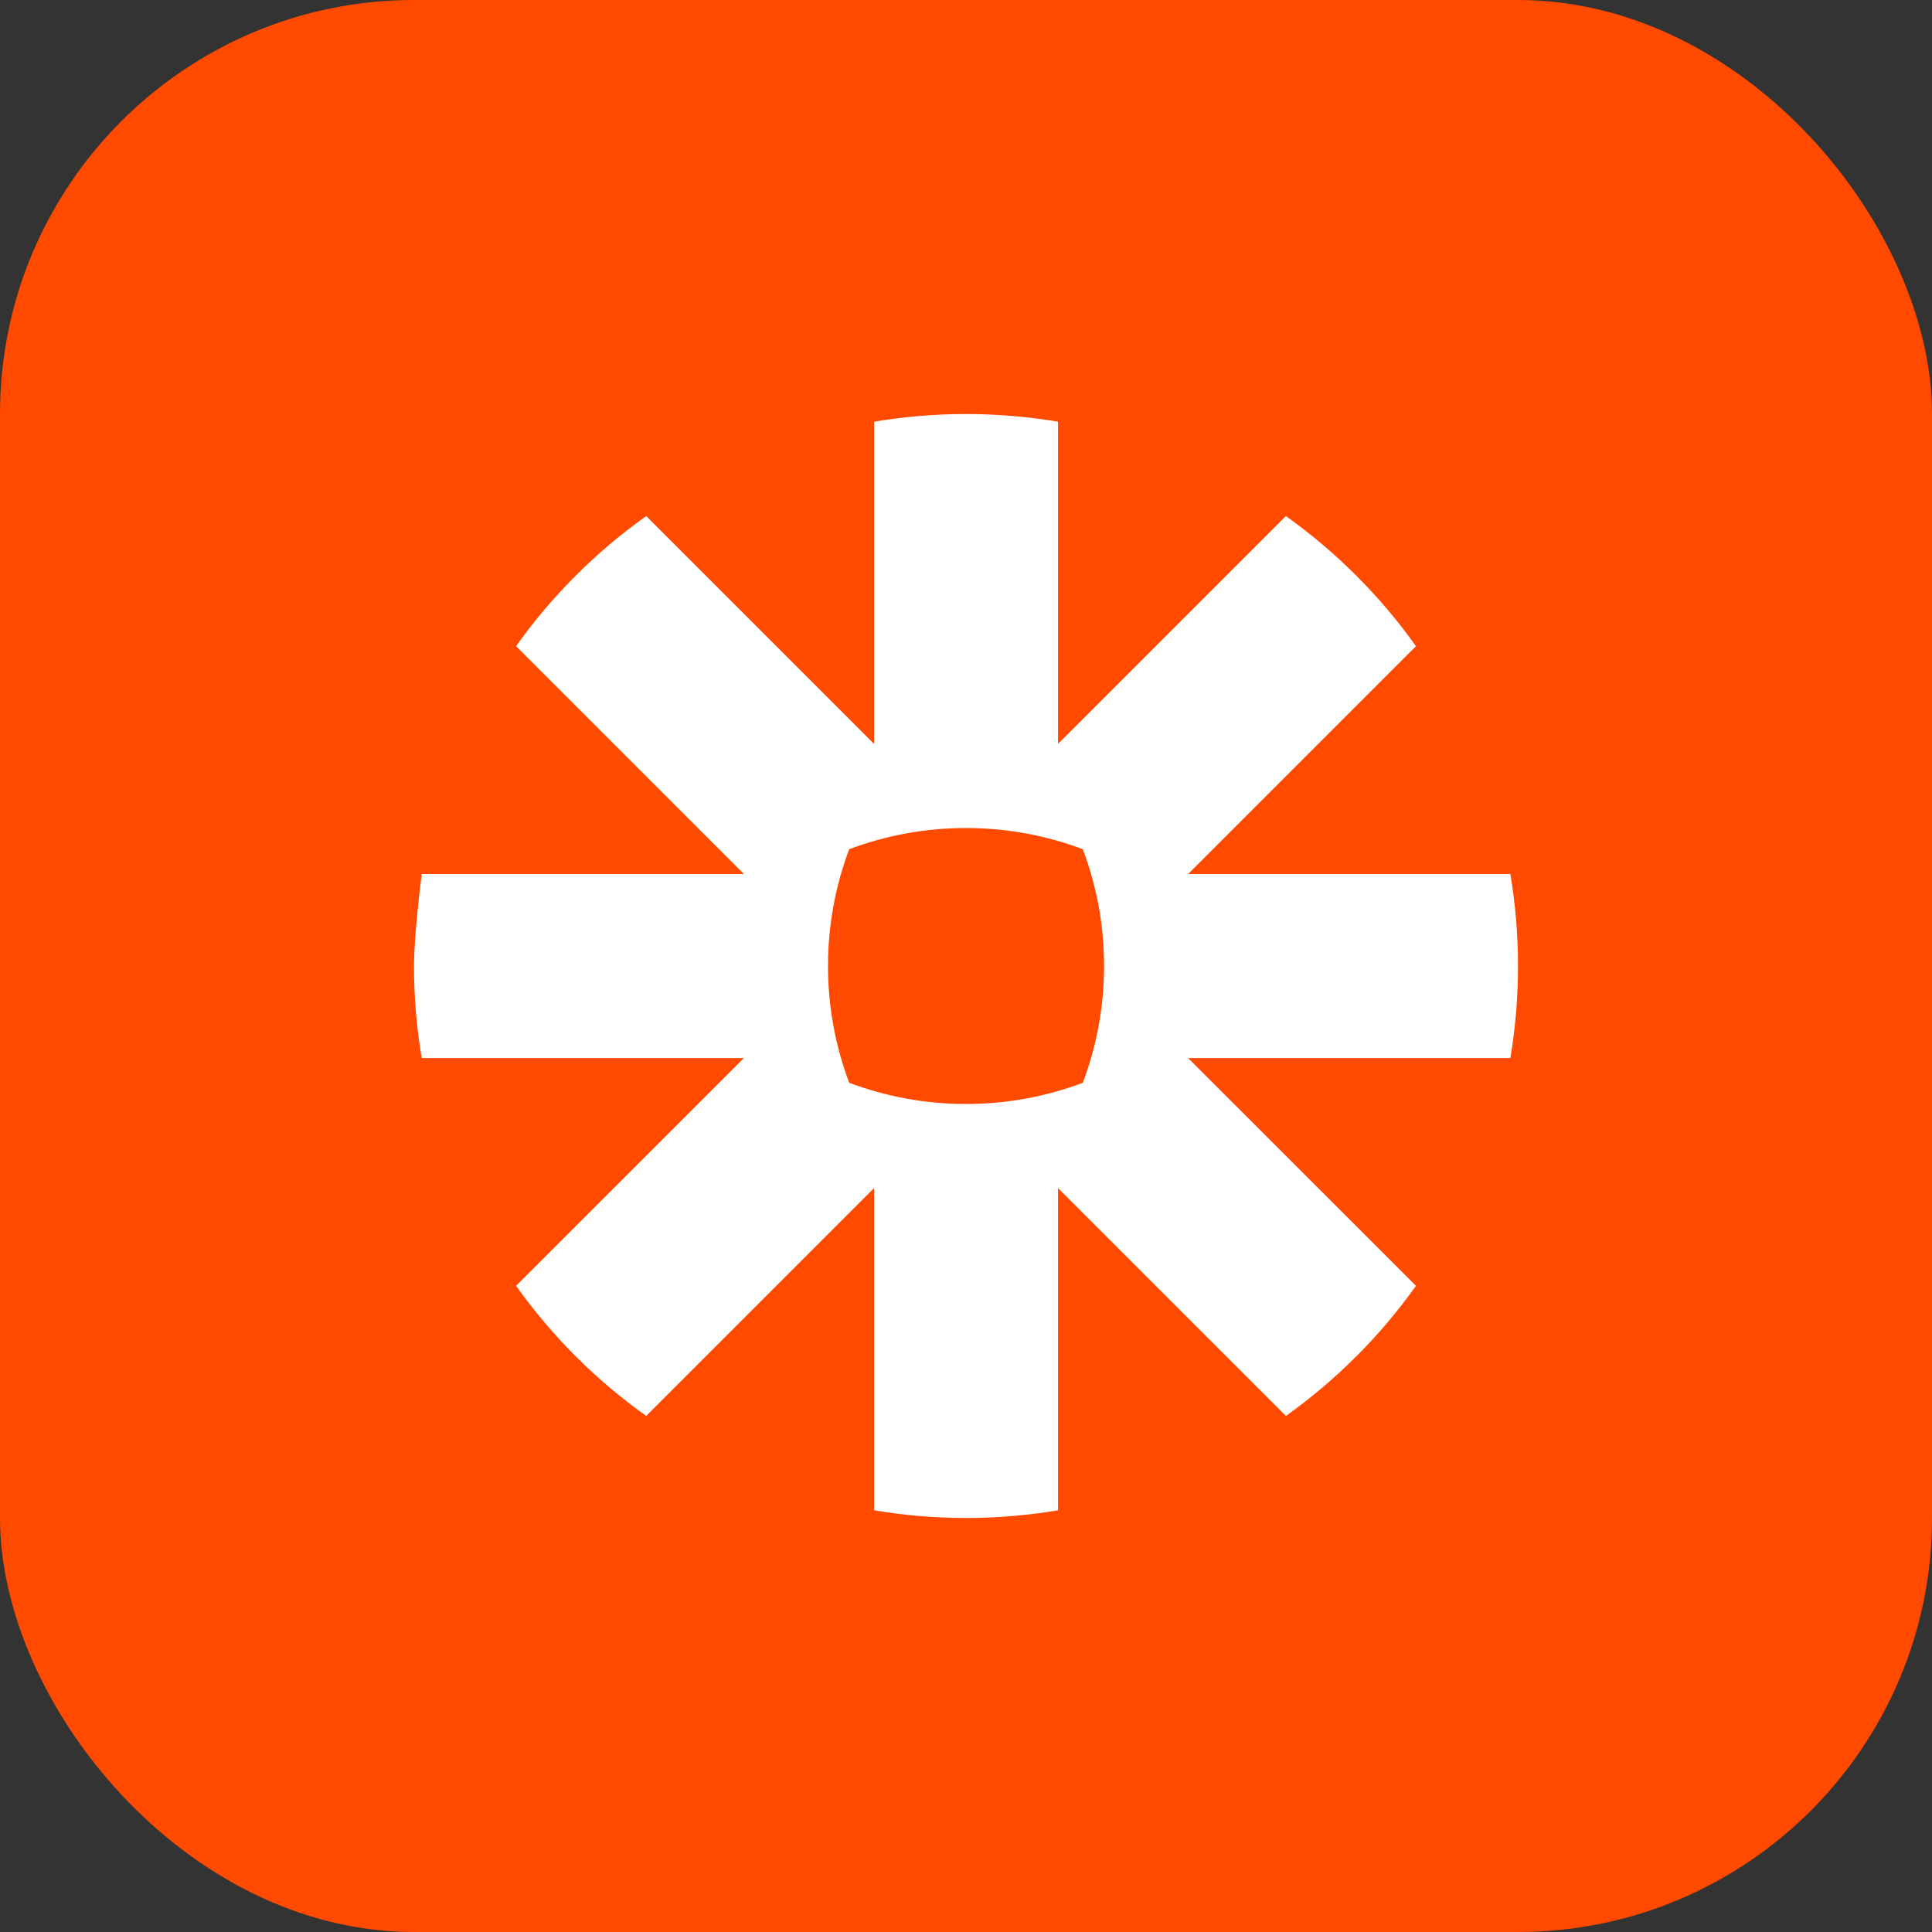
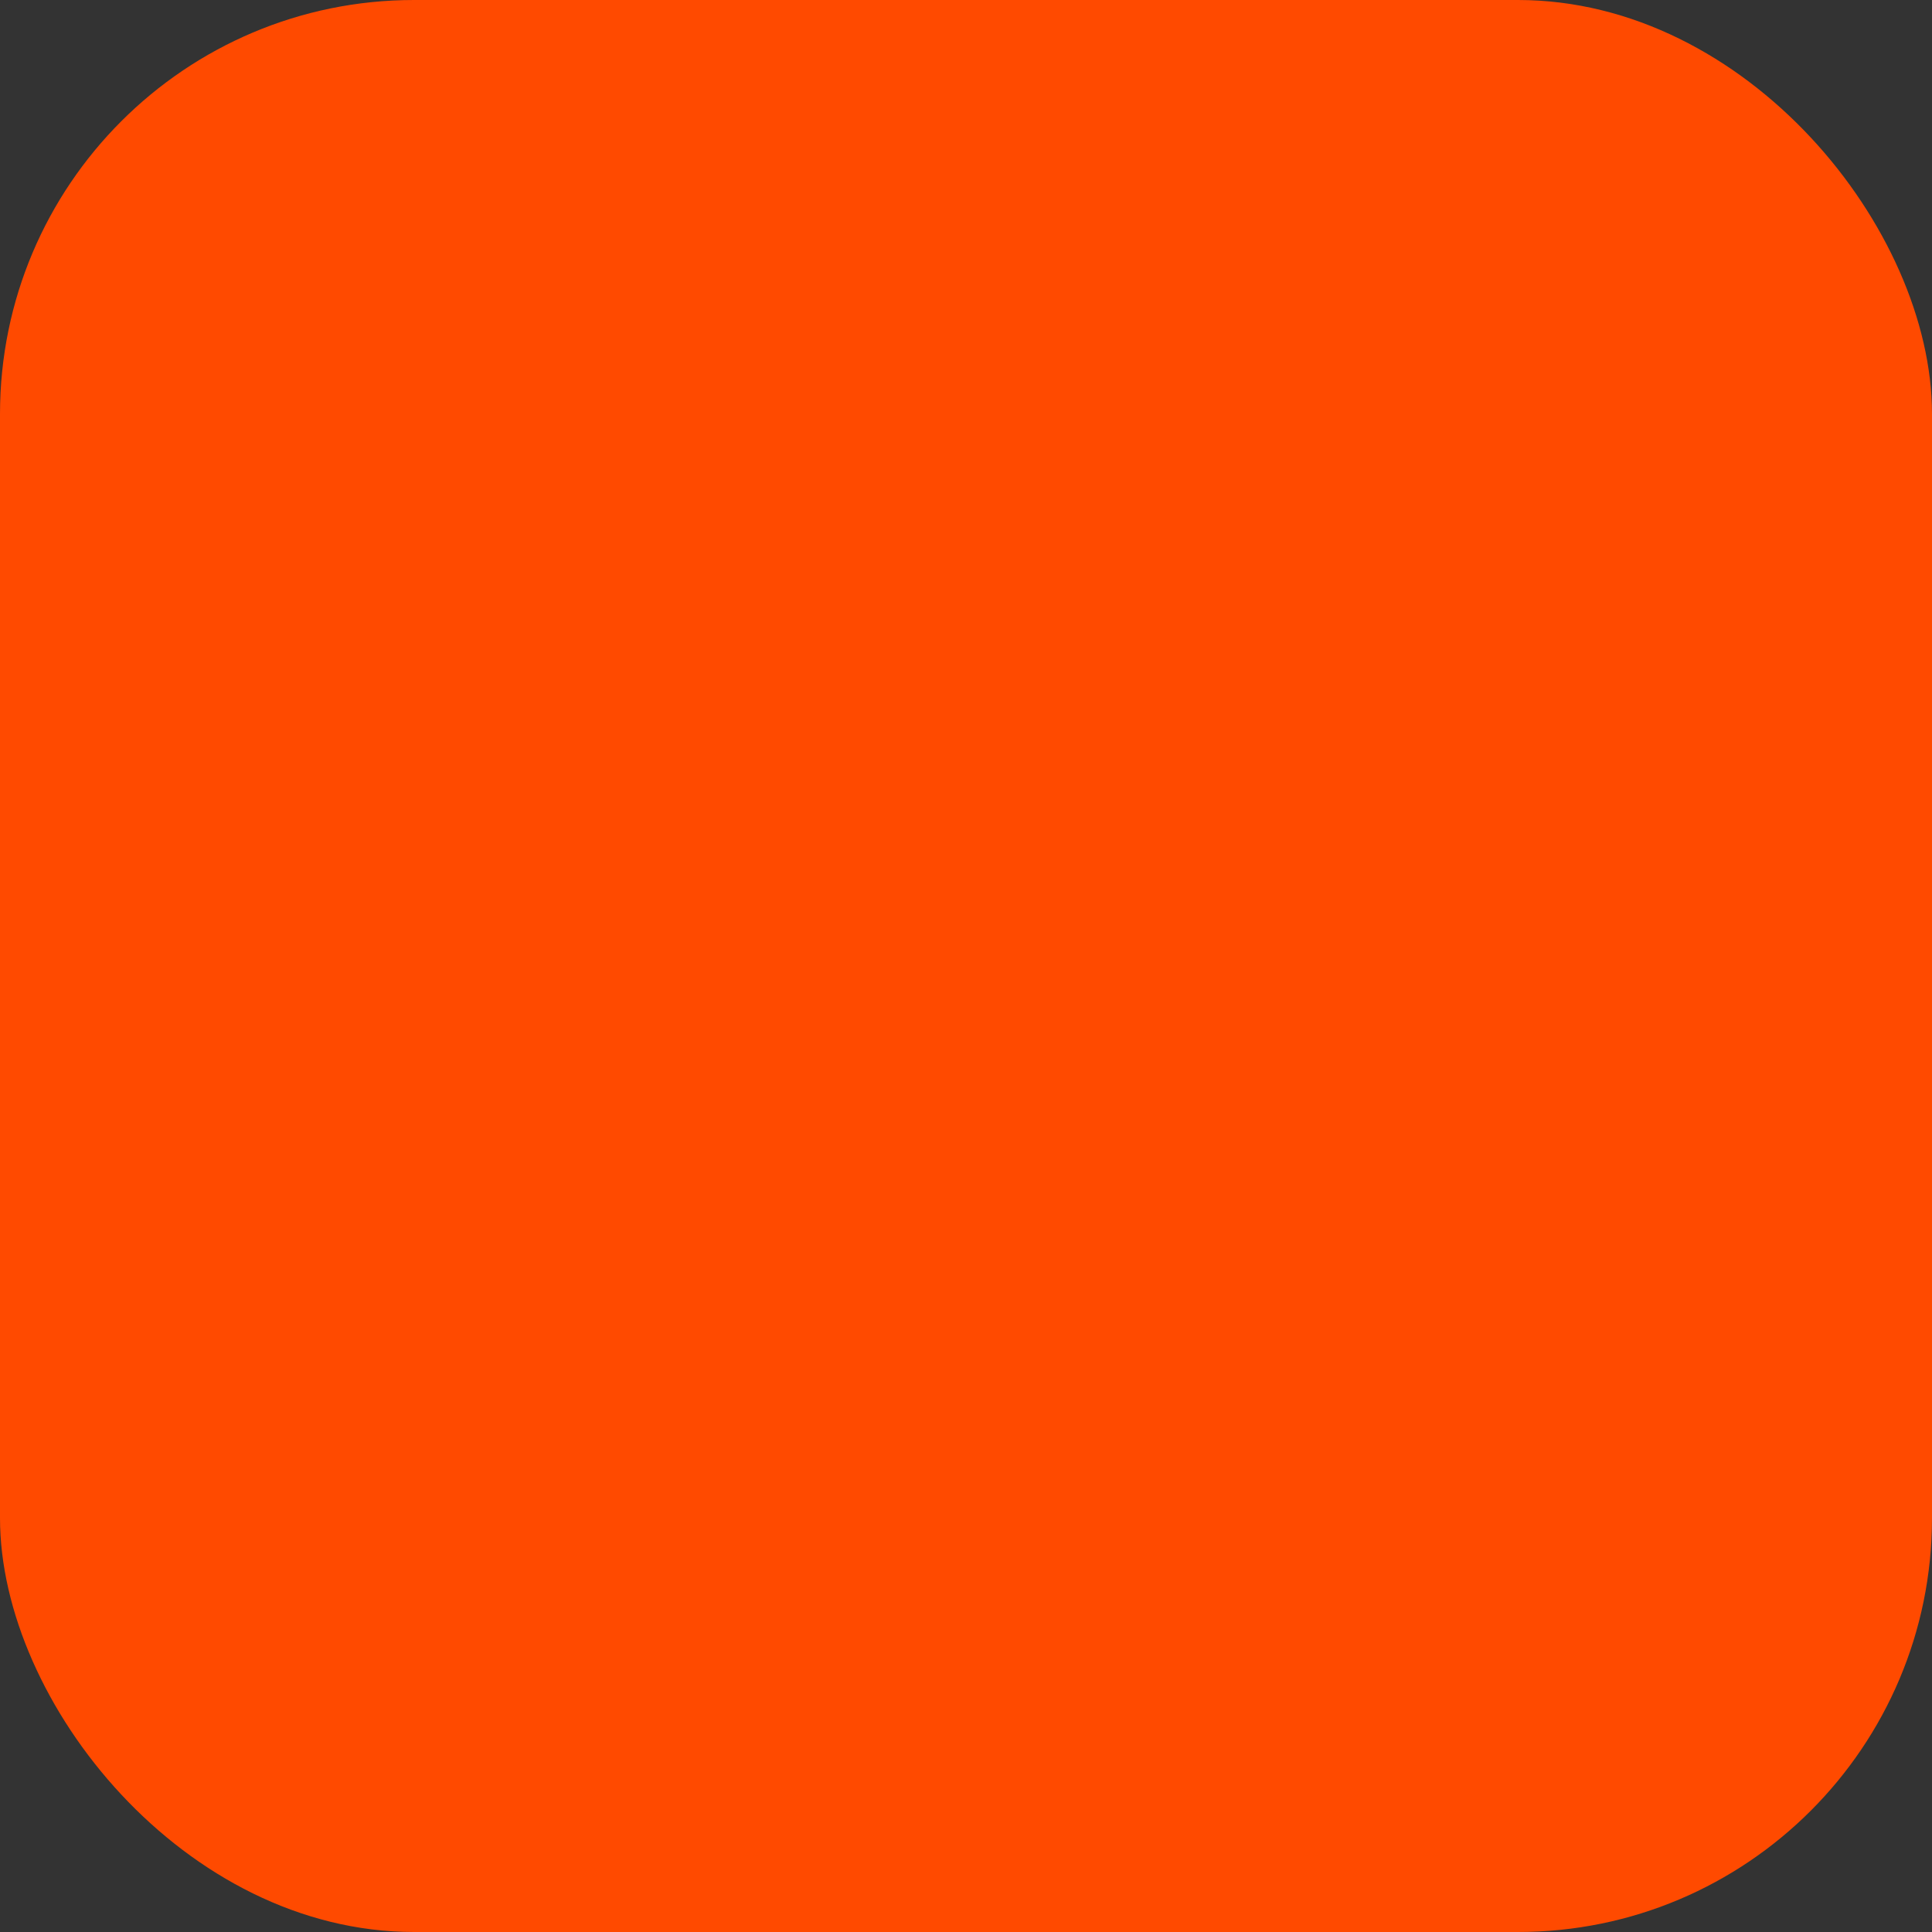
<svg xmlns="http://www.w3.org/2000/svg" width="56" height="56" viewBox="0 0 56 56" fill="none">
  <rect x="0" y="0" width="56" height="56" fill="#333333" stroke="none" />
  <rect width="56" height="56" rx="12" fill="#FF4A00" />
-   <path d="M28.01 12C28.914 12.002 29.803 12.078 30.667 12.223V21.562L37.271 14.958C38 15.477 38.683 16.055 39.313 16.686C39.945 17.317 40.524 18.001 41.043 18.73L34.439 25.334H43.779C43.923 26.198 44 27.084 44 27.989V28.011C44 28.916 43.923 29.804 43.779 30.668H34.438L41.043 37.27C40.524 37.999 39.945 38.683 39.315 39.314H39.313C38.683 39.945 38 40.524 37.273 41.042L30.667 34.438V43.777C29.804 43.922 28.916 43.998 28.012 44H27.988C27.084 43.998 26.199 43.922 25.335 43.777V34.438L18.731 41.042C17.272 40.005 15.997 38.728 14.958 37.27L21.562 30.668H12.223C12.077 29.802 12 28.911 12 28.006V27.959C12.002 27.724 12.017 27.437 12.039 27.14L12.046 27.051C12.111 26.215 12.223 25.334 12.223 25.334H21.562L14.958 18.73C15.476 18.001 16.054 17.319 16.685 16.689L16.688 16.686C17.317 16.055 18.001 15.477 18.731 14.958L25.335 21.562V12.223C26.199 12.078 27.086 12.002 27.992 12H28.01ZM28.008 24.001H27.993C26.805 24.001 25.666 24.219 24.614 24.615C24.219 25.665 24.001 26.804 24 27.992V28.007C24.001 29.196 24.219 30.335 24.615 31.385C25.666 31.781 26.805 31.999 27.993 31.999H28.008C29.197 31.999 30.335 31.781 31.386 31.385C31.782 30.333 32.001 29.196 32.001 28.007V27.992C32.001 26.804 31.782 25.665 31.386 24.615C30.335 24.219 29.197 24.001 28.008 24.001Z" fill="white" />
</svg>